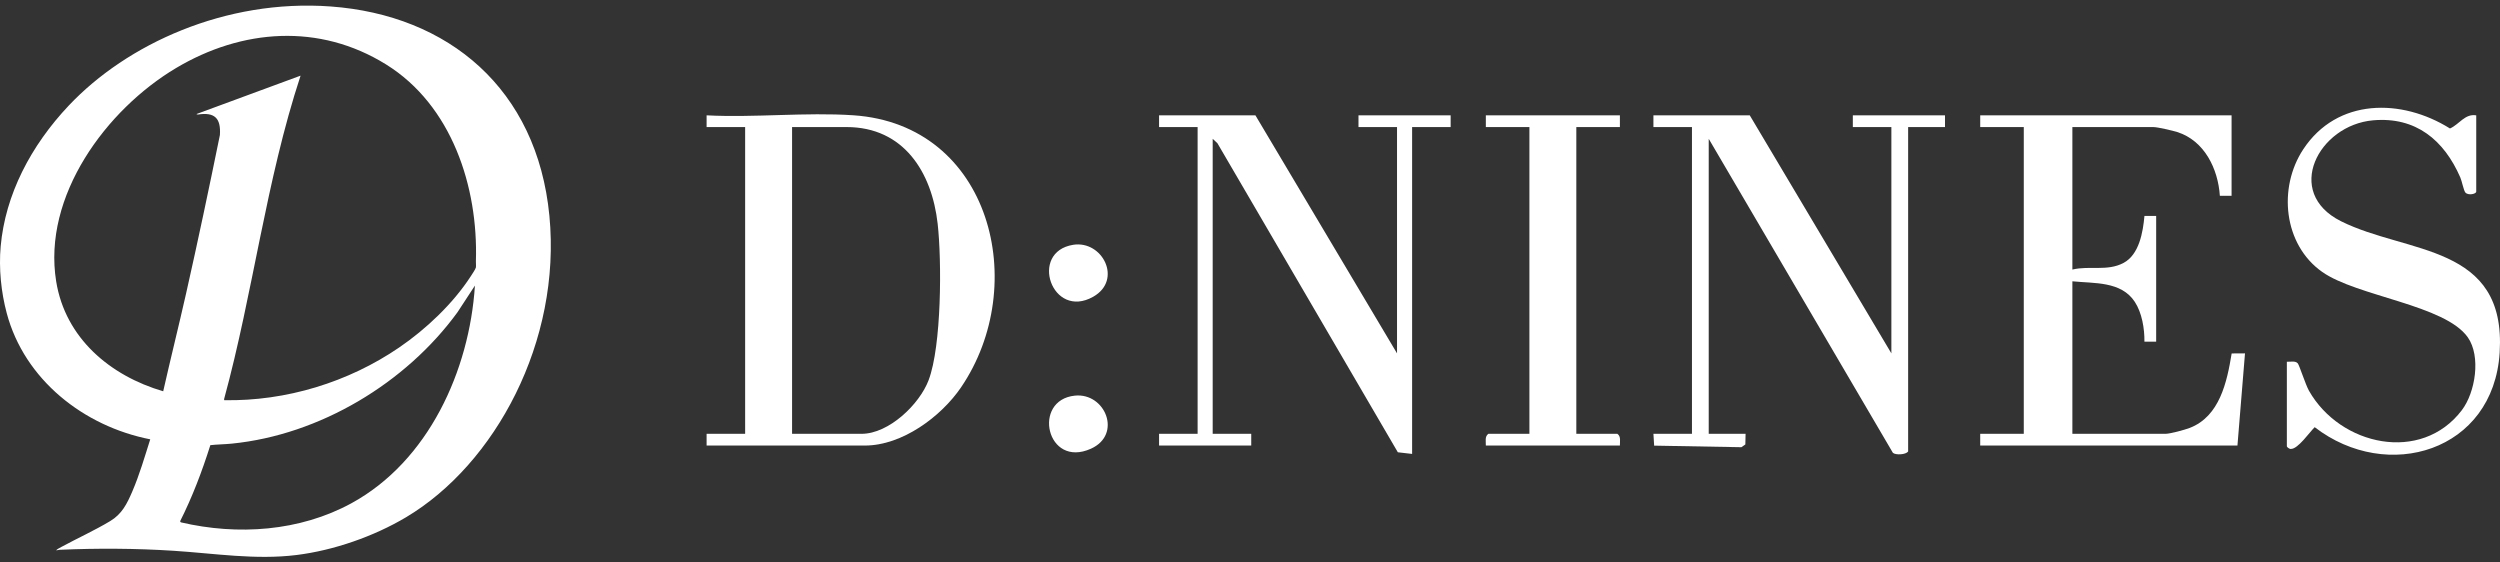
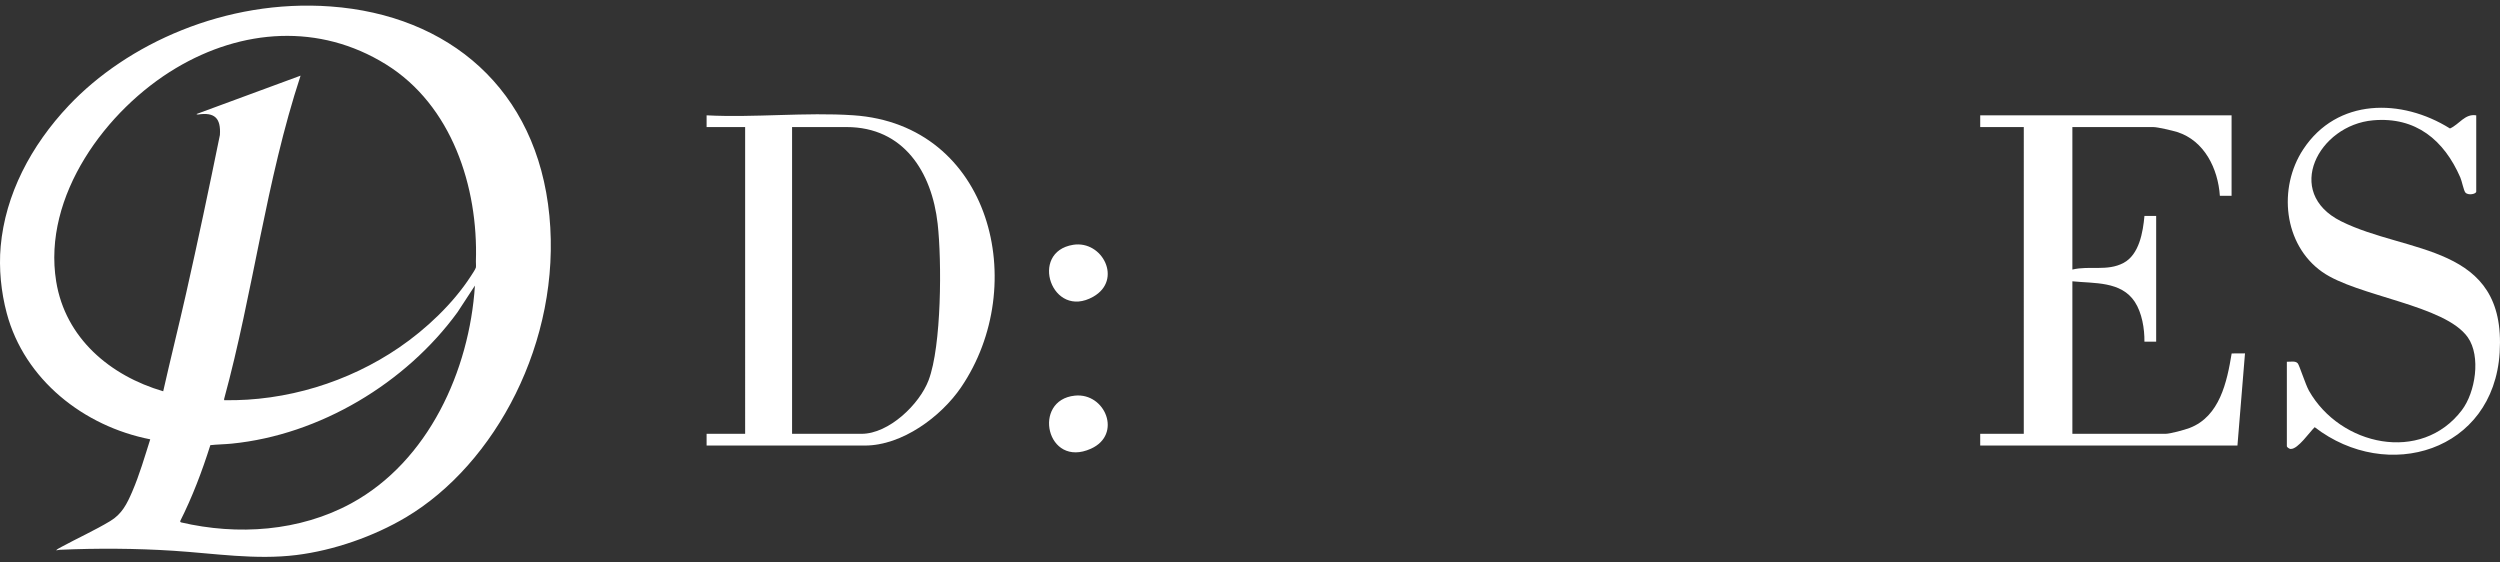
<svg xmlns="http://www.w3.org/2000/svg" id="_레이어_1" data-name="레이어_1" version="1.1" viewBox="0 0 200 45">
  <rect x="0" y="0" width="200" height="45" fill="#333333" stroke="none" />
  <defs>
    <style>
      .st0 {
        fill: #fff;
      }
    </style>
  </defs>
  <g>
    <path class="st0" d="M56.528,35.644v-.939h3.083V10.166h-3.083v-.939c3.836.198,7.928-.26,11.736-.005,11.024.74,14.186,13.598,8.617,21.771-1.599,2.346-4.714,4.651-7.684,4.651h-12.669ZM63.365,34.705h5.564c2.172,0,4.626-2.347,5.361-4.293,1.039-2.751,1.059-9.524.722-12.519-.463-4.104-2.704-7.728-7.289-7.728h-4.357v24.539Z" />
-     <path class="st0" d="M139.982,9.228l11.328,19.041V10.166h-3.083v-.939h7.373v.939h-2.949v25.947c-.18.274-1.009.302-1.219.114l-14.734-25.123v23.6h2.949l-.019.853-.316.22-6.98-.126-.058-.947h3.083V10.166h-3.083v-.939h7.709Z" />
    <path class="st0" d="M178.526,9.228v6.436h-.937c-.146-2.163-1.232-4.411-3.413-5.102-.354-.112-1.577-.395-1.884-.395h-6.502v11.398c1.372-.332,2.792.161,4.093-.532,1.255-.669,1.554-2.458,1.673-3.758h.937s0,10.056,0,10.056h-.939c.014-1.032-.196-2.307-.771-3.184-1.09-1.663-3.248-1.464-4.993-1.643v12.202h7.441c.381,0,1.536-.316,1.942-.471,2.401-.92,2.988-3.676,3.36-5.959l1.067-.007-.604,7.376h-20.579v-.939h3.486V10.166h-3.486v-.939h20.109Z" />
-     <polygon class="st0" points="111.762 28.269 111.762 10.166 108.679 10.166 108.679 9.228 116.052 9.228 116.052 10.166 112.969 10.166 112.969 36.314 111.827 36.182 97.395 11.462 97.015 11.105 97.015 34.705 100.099 34.705 100.099 35.644 92.725 35.644 92.725 34.705 95.809 34.705 95.809 10.166 92.725 10.166 92.725 9.228 100.434 9.228 111.762 28.269" />
    <path class="st0" d="M198.099,9.228v6.101c0,.192-.652.334-.873.068-.131-.157-.275-.913-.403-1.206-1.303-2.985-3.557-4.865-6.974-4.566-4.361.381-7.183,5.767-2.566,8.074,5.283,2.64,13.23,1.788,12.691,10.501-.49,7.92-8.987,10.46-14.798,5.974-.405.388-1.334,1.75-1.898,1.739-.112.029-.329-.148-.329-.203v-6.772c.272.019.682-.096.874.132.128.153.619,1.701.895,2.189,2.499,4.405,8.984,5.83,12.229,1.556,1.088-1.433,1.539-4.306.482-5.822-1.816-2.605-8.867-3.278-11.653-5.24-3.094-2.18-3.551-6.719-1.517-9.807,2.708-4.112,7.861-4.095,11.739-1.668.737-.321,1.197-1.204,2.1-1.051Z" />
-     <path class="st0" d="M129.592,9.228v.939h-3.486v24.539h3.285c.303.217.192.613.201.939h-10.725c.01-.326-.102-.721.201-.939h3.285V10.166h-3.486v-.939h10.725Z" />
    <path class="st0" d="M85.994,31.65c2.429-.244,3.803,3.108,1.284,4.245-3.56,1.607-4.744-3.897-1.284-4.245Z" />
    <path class="st0" d="M85.854,19.584c2.344-.375,3.976,2.812,1.604,4.154-3.307,1.872-5.17-3.584-1.604-4.154Z" />
  </g>
  <path class="st0" d="M26.446.517C18.021-.095,10.15,3.528,5.512,8.433,2.459,11.662.424,15.571.054,19.709c-.158,1.772.036,3.664.485,5.347,1.419,5.32,6.164,9.049,11.48,10.09-.446,1.403-.859,2.834-1.442,4.188-.42.975-.822,1.788-1.76,2.352-1.225.737-2.627,1.375-3.894,2.062-.141.077-.321.166-.435.275.098.006.189-.035.287-.04,3.022-.131,6.088-.115,9.108.079,3.27.21,6.557.745,9.832.34,2.983-.369,6.198-1.491,8.773-3.024,7.121-4.24,12.436-14.063,11.463-24.122C42.969,7.105,35.877,1.203,26.446.517ZM28.107,40.264c-4.132,2.252-9.094,2.587-13.64,1.523l-.06-.082c.983-1.953,1.762-4.008,2.421-6.093.566-.062,1.138-.065,1.704-.121,7.042-.697,13.939-4.838,18.072-10.518l1.39-2.126c-.438,6.803-3.723,14.056-9.887,17.417ZM38.07,21.404c-.022.117-.326.57-.412.702-1.425,2.195-3.568,4.219-5.722,5.692-4.066,2.78-9.051,4.307-14,4.217l-.009-.087c2.333-8.552,3.345-17.445,6.119-25.876-2.78,1.021-5.56,2.048-8.338,3.075l.115.038c1.342-.21,1.858.278,1.769,1.635-.863,4.24-1.758,8.48-2.71,12.701-.588,2.605-1.238,5.197-1.826,7.802-4.245-1.243-7.827-4.248-8.562-8.788-1.105-6.826,3.997-13.741,9.588-17.07,5.281-3.144,11.464-3.604,16.8-.292,5.259,3.264,7.385,9.8,7.189,15.755-.005.151.023.362-.002.498Z" />
</svg>